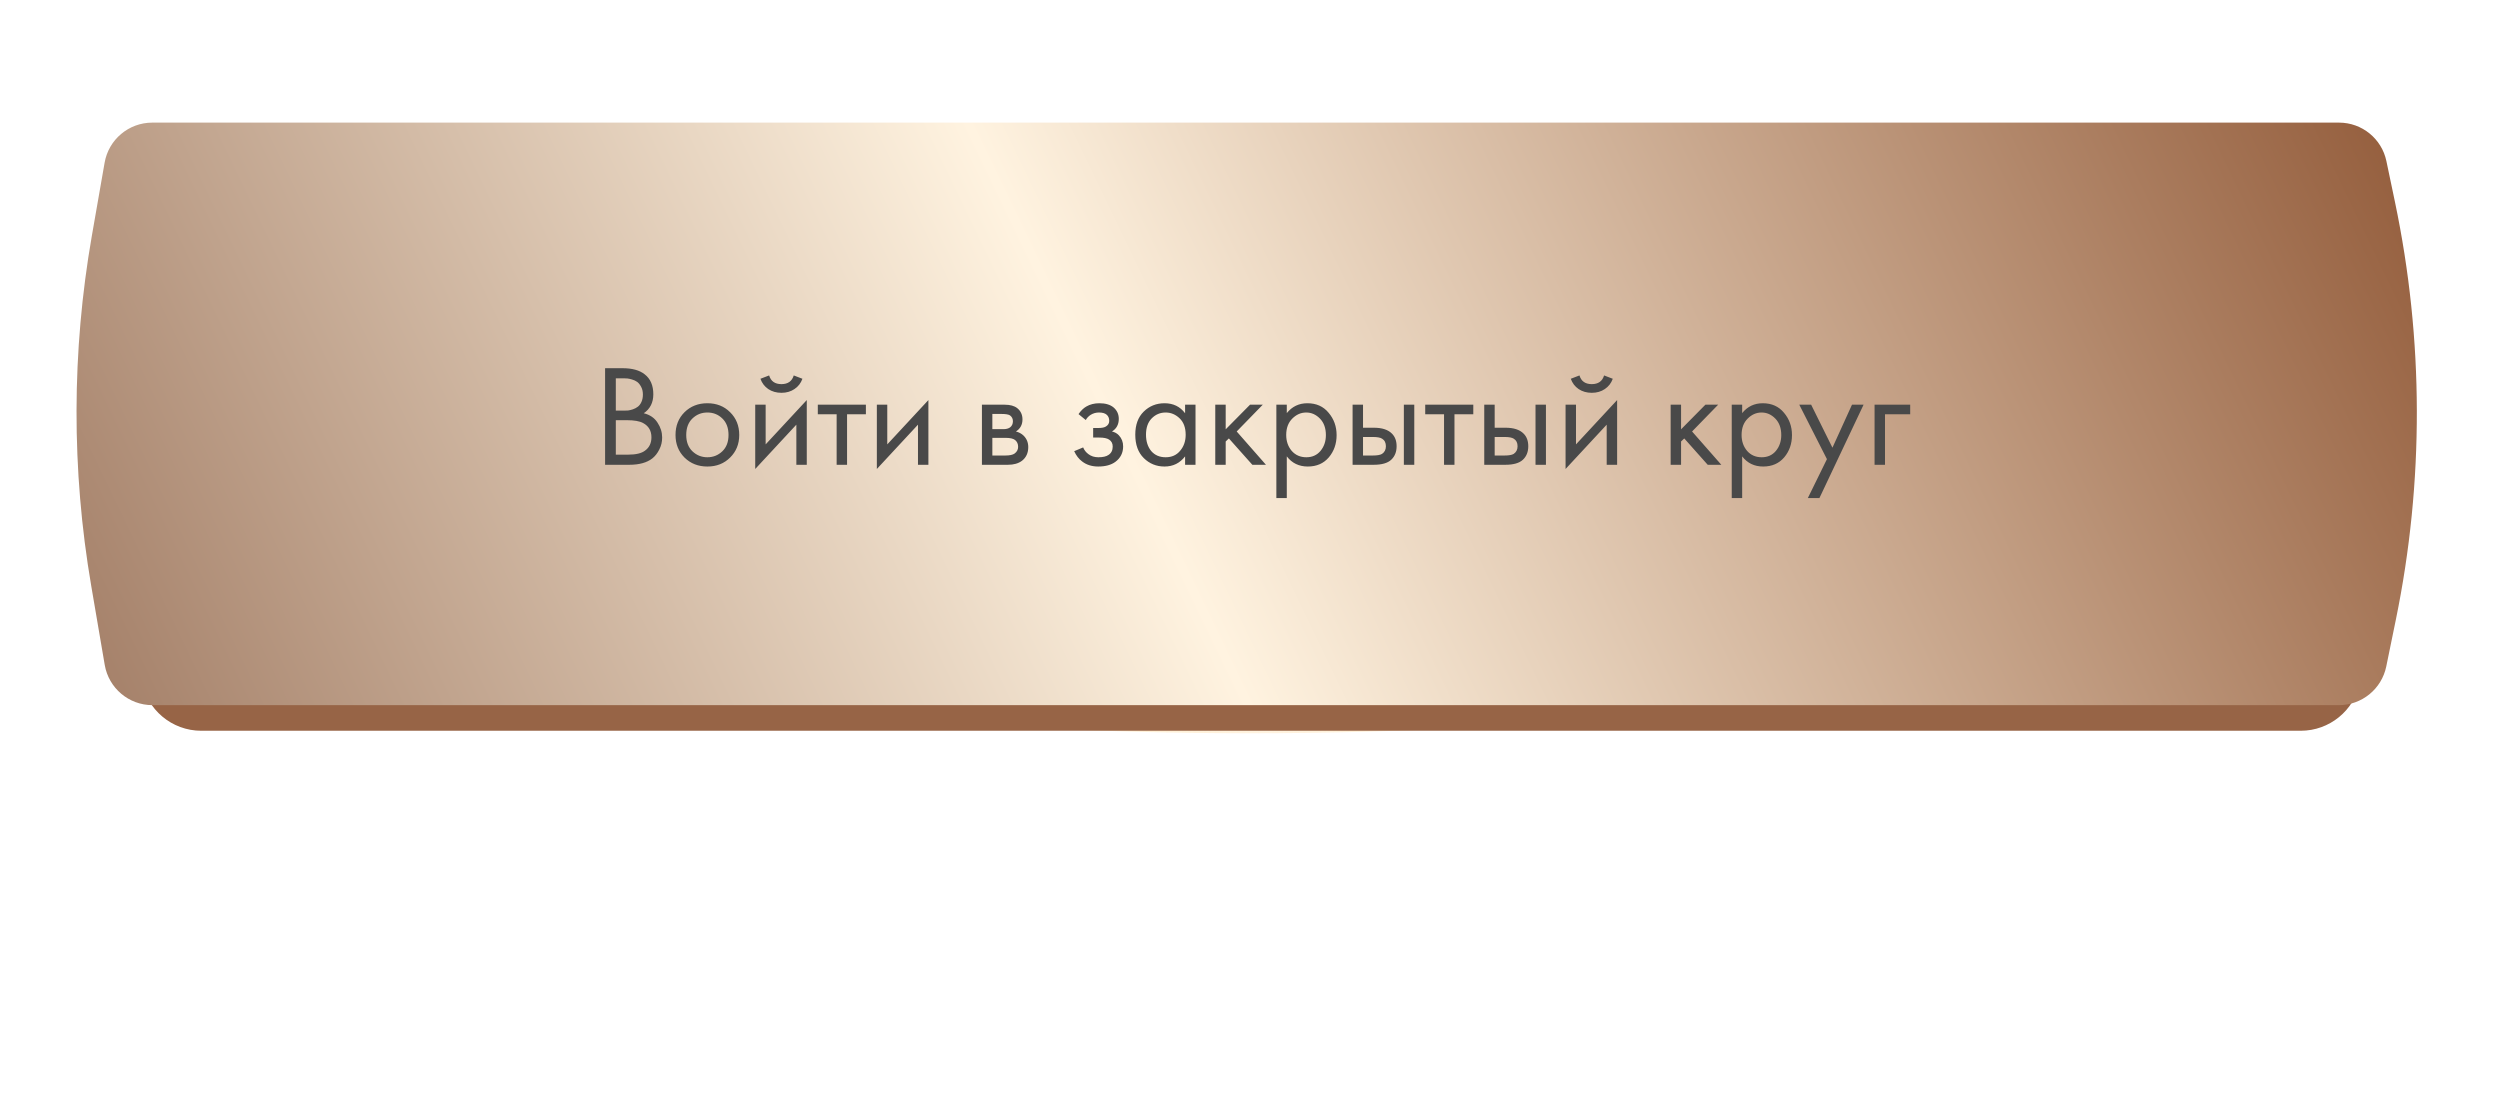
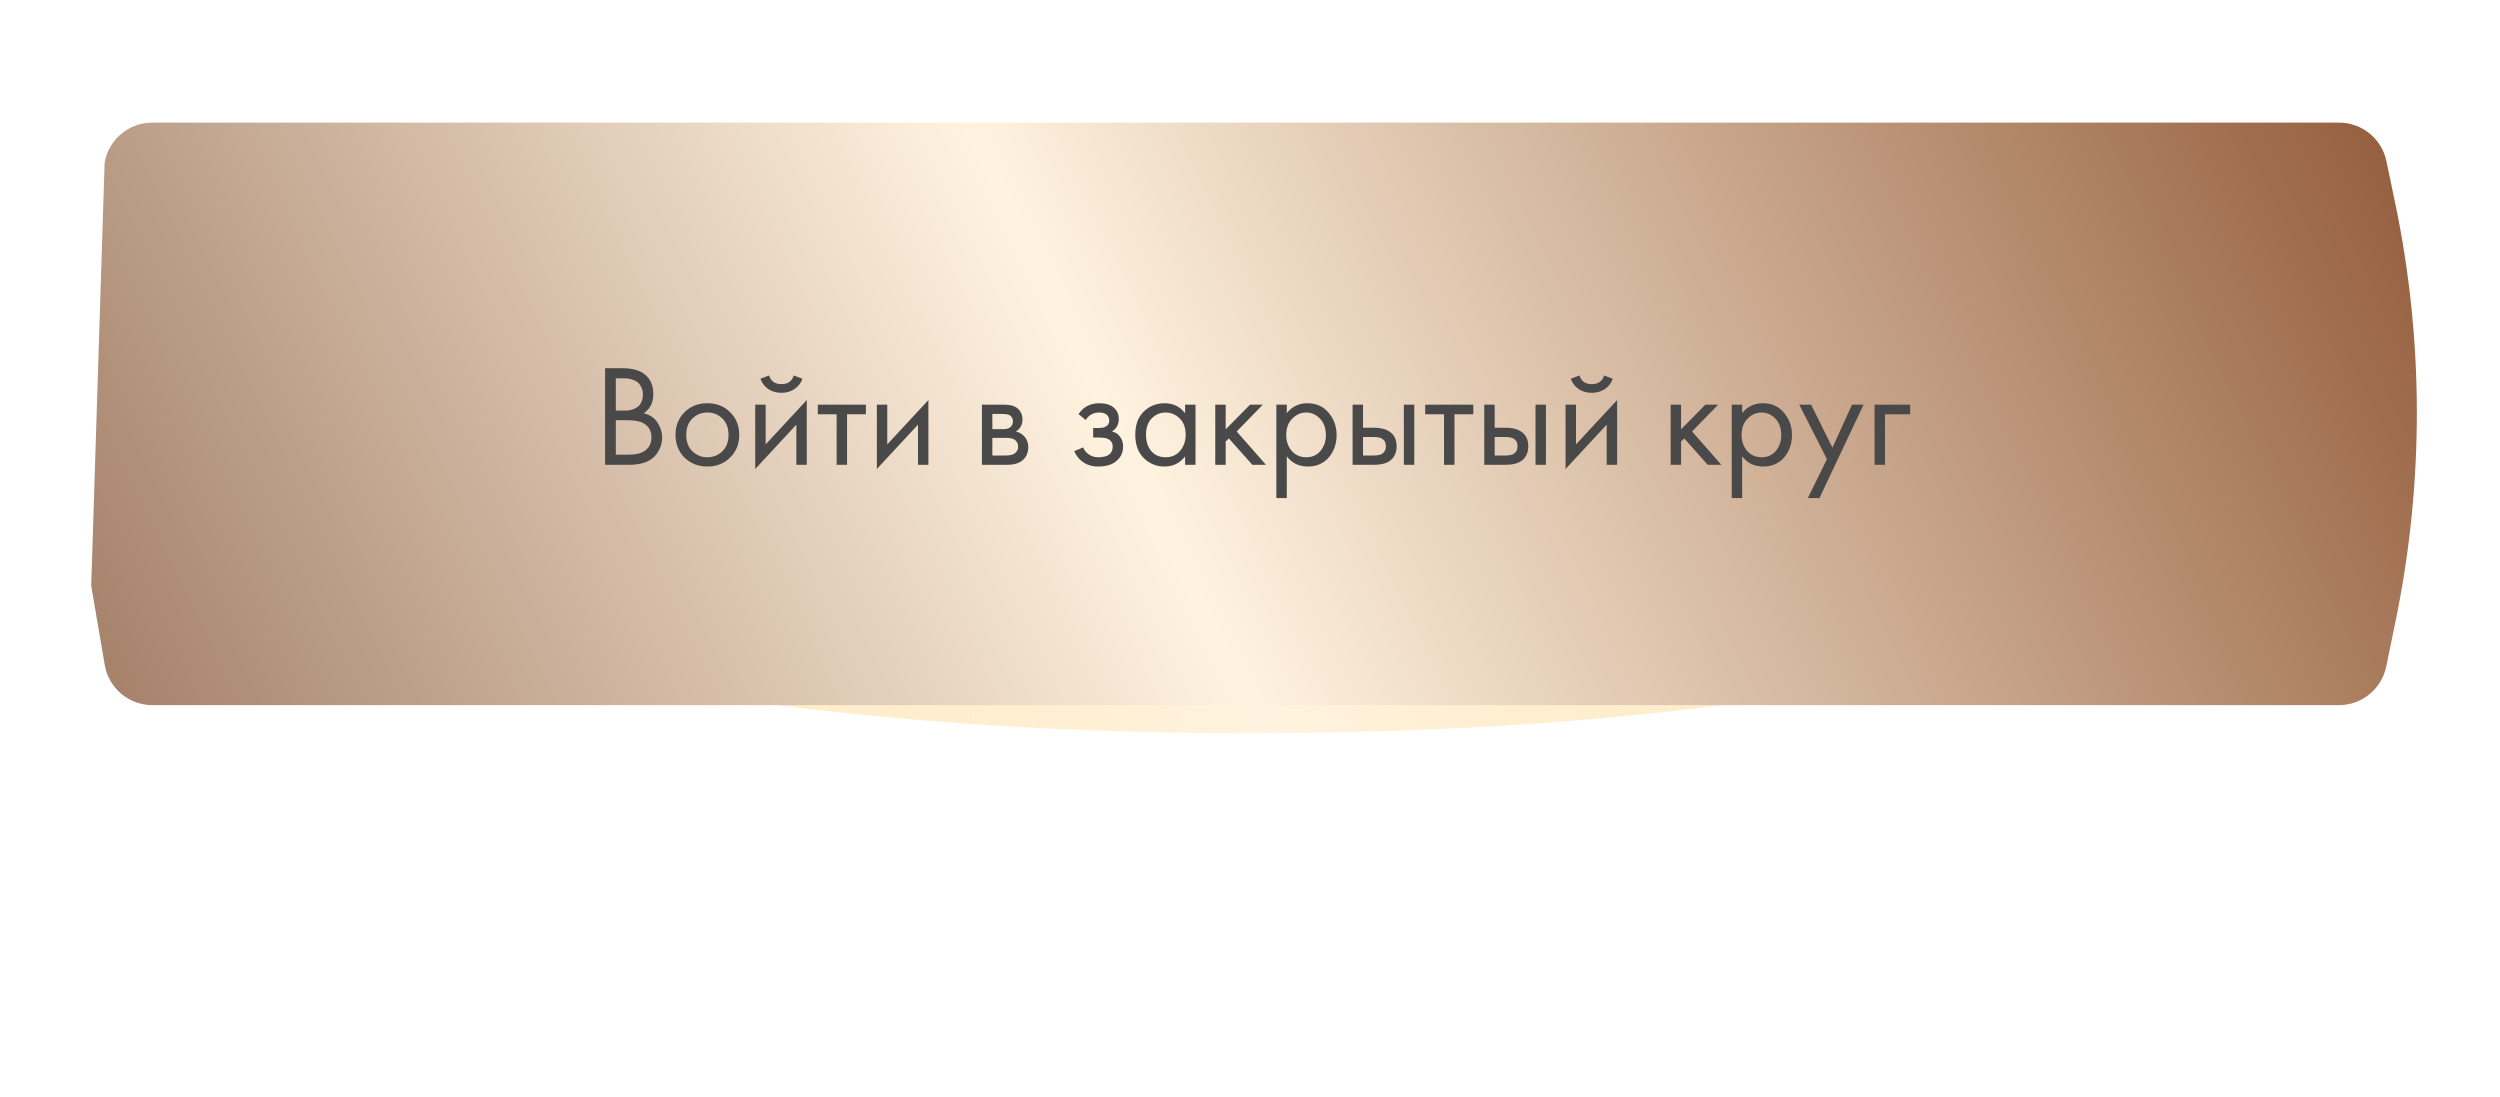
<svg xmlns="http://www.w3.org/2000/svg" width="367" height="161" viewBox="0 0 367 161" fill="none">
  <g filter="url(#filter0_f_53_124)">
    <ellipse cx="183.5" cy="80.627" rx="130.211" ry="27.017" fill="url(#paint0_linear_53_124)" />
  </g>
-   <path d="M20.773 32.849C21.524 28.608 25.21 25.518 29.517 25.518H337.781C341.974 25.518 345.595 28.45 346.468 32.551L346.964 34.885C351.32 55.369 351.367 76.535 347.102 97.038L346.443 100.203C345.586 104.322 341.956 107.275 337.749 107.275H29.545C25.226 107.275 21.533 104.167 20.795 99.911L19.427 92.022C16.436 74.77 16.47 57.13 19.525 39.889L20.773 32.849Z" fill="#976446" />
-   <path d="M15.357 23.882C15.95 20.482 18.903 18 22.355 18H343.369C346.732 18 349.633 20.357 350.323 23.648L351.584 29.666C355.816 49.866 355.862 70.72 351.718 90.938L350.303 97.838C349.626 101.143 346.718 103.516 343.344 103.516H22.378C18.915 103.516 15.957 101.02 15.374 97.608L13.39 85.989C10.485 68.981 10.517 51.601 13.485 34.604L15.357 23.882Z" fill="url(#paint1_linear_53_124)" />
+   <path d="M15.357 23.882C15.95 20.482 18.903 18 22.355 18H343.369C346.732 18 349.633 20.357 350.323 23.648L351.584 29.666C355.816 49.866 355.862 70.72 351.718 90.938L350.303 97.838C349.626 101.143 346.718 103.516 343.344 103.516H22.378C18.915 103.516 15.957 101.02 15.374 97.608L13.39 85.989L15.357 23.882Z" fill="url(#paint1_linear_53_124)" />
  <path d="M88.828 54.051H91.379C92.797 54.051 93.881 54.349 94.632 54.944C95.482 55.596 95.907 56.574 95.907 57.878C95.907 59.097 95.44 60.025 94.504 60.663C95.411 60.89 96.085 61.35 96.524 62.045C96.978 62.725 97.204 63.455 97.204 64.234C97.204 64.872 97.062 65.46 96.779 65.999C96.51 66.537 96.17 66.97 95.759 67.296C94.965 67.919 93.831 68.231 92.357 68.231H88.828V54.051ZM90.401 55.539V60.28H91.592C91.805 60.28 92.01 60.273 92.208 60.259C92.407 60.231 92.641 60.174 92.91 60.089C93.193 59.99 93.434 59.862 93.633 59.706C93.845 59.55 94.022 59.316 94.164 59.005C94.306 58.693 94.377 58.331 94.377 57.92C94.377 57.481 94.292 57.105 94.122 56.794C93.952 56.468 93.76 56.227 93.548 56.071C93.335 55.915 93.08 55.794 92.782 55.709C92.485 55.624 92.258 55.575 92.102 55.561C91.946 55.547 91.79 55.539 91.634 55.539H90.401ZM90.401 61.683V66.743H92.208C93.356 66.743 94.186 66.544 94.696 66.148C95.319 65.694 95.631 65.042 95.631 64.192C95.631 63.242 95.227 62.548 94.419 62.108C93.909 61.825 93.108 61.683 92.017 61.683H90.401ZM107.18 67.168C106.302 68.047 105.189 68.486 103.843 68.486C102.496 68.486 101.377 68.047 100.484 67.168C99.605 66.289 99.166 65.184 99.166 63.852C99.166 62.505 99.605 61.393 100.484 60.514C101.377 59.635 102.496 59.196 103.843 59.196C105.189 59.196 106.302 59.635 107.18 60.514C108.073 61.393 108.52 62.505 108.52 63.852C108.52 65.184 108.073 66.289 107.18 67.168ZM106.033 61.428C105.437 60.847 104.707 60.556 103.843 60.556C102.978 60.556 102.241 60.854 101.632 61.449C101.037 62.031 100.739 62.831 100.739 63.852C100.739 64.872 101.044 65.673 101.653 66.254C102.263 66.835 102.992 67.126 103.843 67.126C104.693 67.126 105.423 66.835 106.033 66.254C106.642 65.673 106.947 64.872 106.947 63.852C106.947 62.817 106.642 62.009 106.033 61.428ZM110.867 59.409H112.398V65.234L118.435 58.728V68.231H116.905V62.342L110.867 68.847V59.409ZM111.632 55.603L112.908 55.114C113.163 55.965 113.765 56.39 114.715 56.39C115.665 56.39 116.267 55.965 116.522 55.114L117.797 55.603C117.571 56.241 117.181 56.744 116.628 57.113C116.09 57.481 115.452 57.665 114.715 57.665C113.978 57.665 113.333 57.481 112.78 57.113C112.242 56.744 111.859 56.241 111.632 55.603ZM127.113 60.812H124.349V68.231H122.819V60.812H120.055V59.409H127.113V60.812ZM128.721 59.409H130.252V65.234L136.289 58.728V68.231H134.759V62.342L128.721 68.847V59.409ZM144.146 59.409H147.484C148.292 59.409 148.908 59.579 149.334 59.919C149.844 60.33 150.099 60.883 150.099 61.577C150.099 62.342 149.78 62.93 149.142 63.341C149.582 63.455 149.95 63.653 150.248 63.937C150.715 64.39 150.949 64.957 150.949 65.637C150.949 66.488 150.645 67.154 150.035 67.636C149.511 68.033 148.816 68.231 147.952 68.231H144.146V59.409ZM145.677 63.001H147.293C147.704 63.001 148.03 62.916 148.271 62.746C148.554 62.534 148.696 62.229 148.696 61.832C148.696 61.478 148.554 61.194 148.271 60.982C148.058 60.84 147.647 60.769 147.038 60.769H145.677V63.001ZM145.677 66.87H147.569C148.221 66.87 148.682 66.771 148.951 66.573C149.291 66.318 149.461 65.992 149.461 65.595C149.461 65.17 149.312 64.837 149.015 64.596C148.745 64.383 148.285 64.277 147.633 64.277H145.677V66.87ZM159.391 61.662L158.328 60.79C158.668 60.294 159.044 59.926 159.455 59.685C160.007 59.359 160.652 59.196 161.389 59.196C162.282 59.196 162.976 59.401 163.473 59.812C163.983 60.252 164.238 60.812 164.238 61.492C164.238 62.314 163.905 62.93 163.239 63.341C163.664 63.441 164.004 63.632 164.259 63.915C164.67 64.355 164.876 64.893 164.876 65.531C164.876 66.481 164.493 67.239 163.728 67.806C163.104 68.259 162.268 68.486 161.219 68.486C160.284 68.486 159.497 68.238 158.859 67.742C158.377 67.388 157.988 66.885 157.69 66.233L159.008 65.68C159.164 66.077 159.426 66.41 159.795 66.679C160.192 66.977 160.673 67.126 161.24 67.126C161.906 67.126 162.402 67.012 162.728 66.785C163.139 66.516 163.345 66.105 163.345 65.552C163.345 65.099 163.168 64.759 162.813 64.532C162.516 64.334 162.034 64.234 161.368 64.234H160.475V62.831H161.219C161.758 62.831 162.14 62.753 162.367 62.597C162.679 62.399 162.835 62.13 162.835 61.789C162.835 61.393 162.707 61.088 162.452 60.875C162.211 60.663 161.836 60.556 161.325 60.556C160.886 60.556 160.482 60.67 160.114 60.897C159.802 61.095 159.561 61.35 159.391 61.662ZM173.972 60.663V59.409H175.502V68.231H173.972V66.998C173.206 67.99 172.2 68.486 170.953 68.486C169.762 68.486 168.749 68.075 167.913 67.253C167.077 66.431 166.659 65.283 166.659 63.809C166.659 62.364 167.07 61.237 167.892 60.429C168.728 59.607 169.748 59.196 170.953 59.196C172.229 59.196 173.235 59.685 173.972 60.663ZM171.123 60.556C170.315 60.556 169.628 60.847 169.061 61.428C168.508 61.995 168.232 62.789 168.232 63.809C168.232 64.787 168.487 65.588 168.997 66.211C169.522 66.821 170.23 67.126 171.123 67.126C172.016 67.126 172.725 66.807 173.249 66.169C173.788 65.531 174.057 64.752 174.057 63.83C174.057 62.782 173.759 61.974 173.164 61.407C172.569 60.84 171.888 60.556 171.123 60.556ZM178.401 59.409H179.932V63.023L183.504 59.409H185.374L181.548 63.341L185.842 68.231H183.844L180.4 64.362L179.932 64.808V68.231H178.401V59.409ZM188.901 66.998V73.121H187.37V59.409H188.901V60.642C189.68 59.678 190.686 59.196 191.919 59.196C193.237 59.196 194.279 59.664 195.044 60.599C195.824 61.52 196.214 62.612 196.214 63.873C196.214 65.148 195.831 66.24 195.066 67.147C194.3 68.04 193.273 68.486 191.983 68.486C190.693 68.486 189.666 67.99 188.901 66.998ZM191.771 67.126C192.635 67.126 193.33 66.814 193.854 66.19C194.378 65.552 194.641 64.78 194.641 63.873C194.641 62.852 194.35 62.045 193.769 61.449C193.188 60.854 192.515 60.556 191.749 60.556C190.984 60.556 190.304 60.854 189.708 61.449C189.113 62.045 188.816 62.845 188.816 63.852C188.816 64.773 189.085 65.552 189.623 66.19C190.176 66.814 190.892 67.126 191.771 67.126ZM198.56 68.231V59.409H200.091V62.789H201.664C202.883 62.789 203.775 63.079 204.342 63.66C204.796 64.114 205.023 64.73 205.023 65.51C205.023 66.332 204.76 66.991 204.236 67.487C203.712 67.983 202.847 68.231 201.643 68.231H198.56ZM200.091 66.87H201.515C202.153 66.87 202.606 66.793 202.876 66.637C203.258 66.382 203.45 66.006 203.45 65.51C203.45 65 203.265 64.631 202.897 64.404C202.642 64.234 202.188 64.149 201.536 64.149H200.091V66.87ZM206.086 68.231V59.409H207.616V68.231H206.086ZM216.28 60.812H213.516V68.231H211.985V60.812H209.222V59.409H216.28V60.812ZM217.888 68.231V59.409H219.419V62.789H220.992C222.211 62.789 223.104 63.079 223.671 63.66C224.124 64.114 224.351 64.73 224.351 65.51C224.351 66.332 224.089 66.991 223.564 67.487C223.04 67.983 222.175 68.231 220.971 68.231H217.888ZM219.419 66.87H220.843C221.481 66.87 221.934 66.793 222.204 66.637C222.586 66.382 222.778 66.006 222.778 65.51C222.778 65 222.593 64.631 222.225 64.404C221.97 64.234 221.516 64.149 220.864 64.149H219.419V66.87ZM225.414 68.231V59.409H226.944V68.231H225.414ZM229.825 59.409H231.356V65.234L237.394 58.728V68.231H235.863V62.342L229.825 68.847V59.409ZM230.591 55.603L231.866 55.114C232.121 55.965 232.724 56.39 233.673 56.39C234.623 56.39 235.225 55.965 235.48 55.114L236.756 55.603C236.529 56.241 236.139 56.744 235.587 57.113C235.048 57.481 234.41 57.665 233.673 57.665C232.936 57.665 232.292 57.481 231.739 57.113C231.2 56.744 230.818 56.241 230.591 55.603ZM245.251 59.409H246.781V63.023L250.353 59.409H252.224L248.397 63.341L252.691 68.231H250.693L247.249 64.362L246.781 64.808V68.231H245.251V59.409ZM255.75 66.998V73.121H254.219V59.409H255.75V60.642C256.529 59.678 257.536 59.196 258.769 59.196C260.087 59.196 261.128 59.664 261.894 60.599C262.673 61.52 263.063 62.612 263.063 63.873C263.063 65.148 262.68 66.24 261.915 67.147C261.15 68.04 260.122 68.486 258.832 68.486C257.543 68.486 256.515 67.99 255.75 66.998ZM258.62 67.126C259.484 67.126 260.179 66.814 260.703 66.19C261.228 65.552 261.49 64.78 261.49 63.873C261.49 62.852 261.199 62.045 260.618 61.449C260.037 60.854 259.364 60.556 258.599 60.556C257.833 60.556 257.153 60.854 256.558 61.449C255.962 62.045 255.665 62.845 255.665 63.852C255.665 64.773 255.934 65.552 256.473 66.19C257.025 66.814 257.741 67.126 258.62 67.126ZM265.388 73.121L268.194 67.402L264.134 59.409H265.877L269.002 65.722L271.872 59.409H273.573L267.089 73.121H265.388ZM275.187 68.231V59.409H280.417V60.812H276.718V68.231H275.187Z" fill="#494949" />
  <defs>
    <filter id="filter0_f_53_124" x="0.142" y="0.464" width="366.716" height="160.327" filterUnits="userSpaceOnUse" color-interpolation-filters="sRGB">
      <feFlood flood-opacity="0" result="BackgroundImageFix" />
      <feBlend mode="normal" in="SourceGraphic" in2="BackgroundImageFix" result="shape" />
      <feGaussianBlur stdDeviation="26.574" result="effect1_foregroundBlur_53_124" />
    </filter>
    <linearGradient id="paint0_linear_53_124" x1="40.769" y1="91.257" x2="321.091" y2="78.238" gradientUnits="userSpaceOnUse">
      <stop stop-color="#FFD37A" stop-opacity="0.29" />
      <stop offset="0.514" stop-color="#FFF3E0" />
      <stop offset="1" stop-color="#FFD37A" stop-opacity="0.23" />
    </linearGradient>
    <linearGradient id="paint1_linear_53_124" x1="-34.81" y1="138.286" x2="351.923" y2="-47.808" gradientUnits="userSpaceOnUse">
      <stop stop-color="#81533A" />
      <stop offset="0.493" stop-color="#FFF3E0" />
      <stop offset="1" stop-color="#844724" />
    </linearGradient>
  </defs>
</svg>